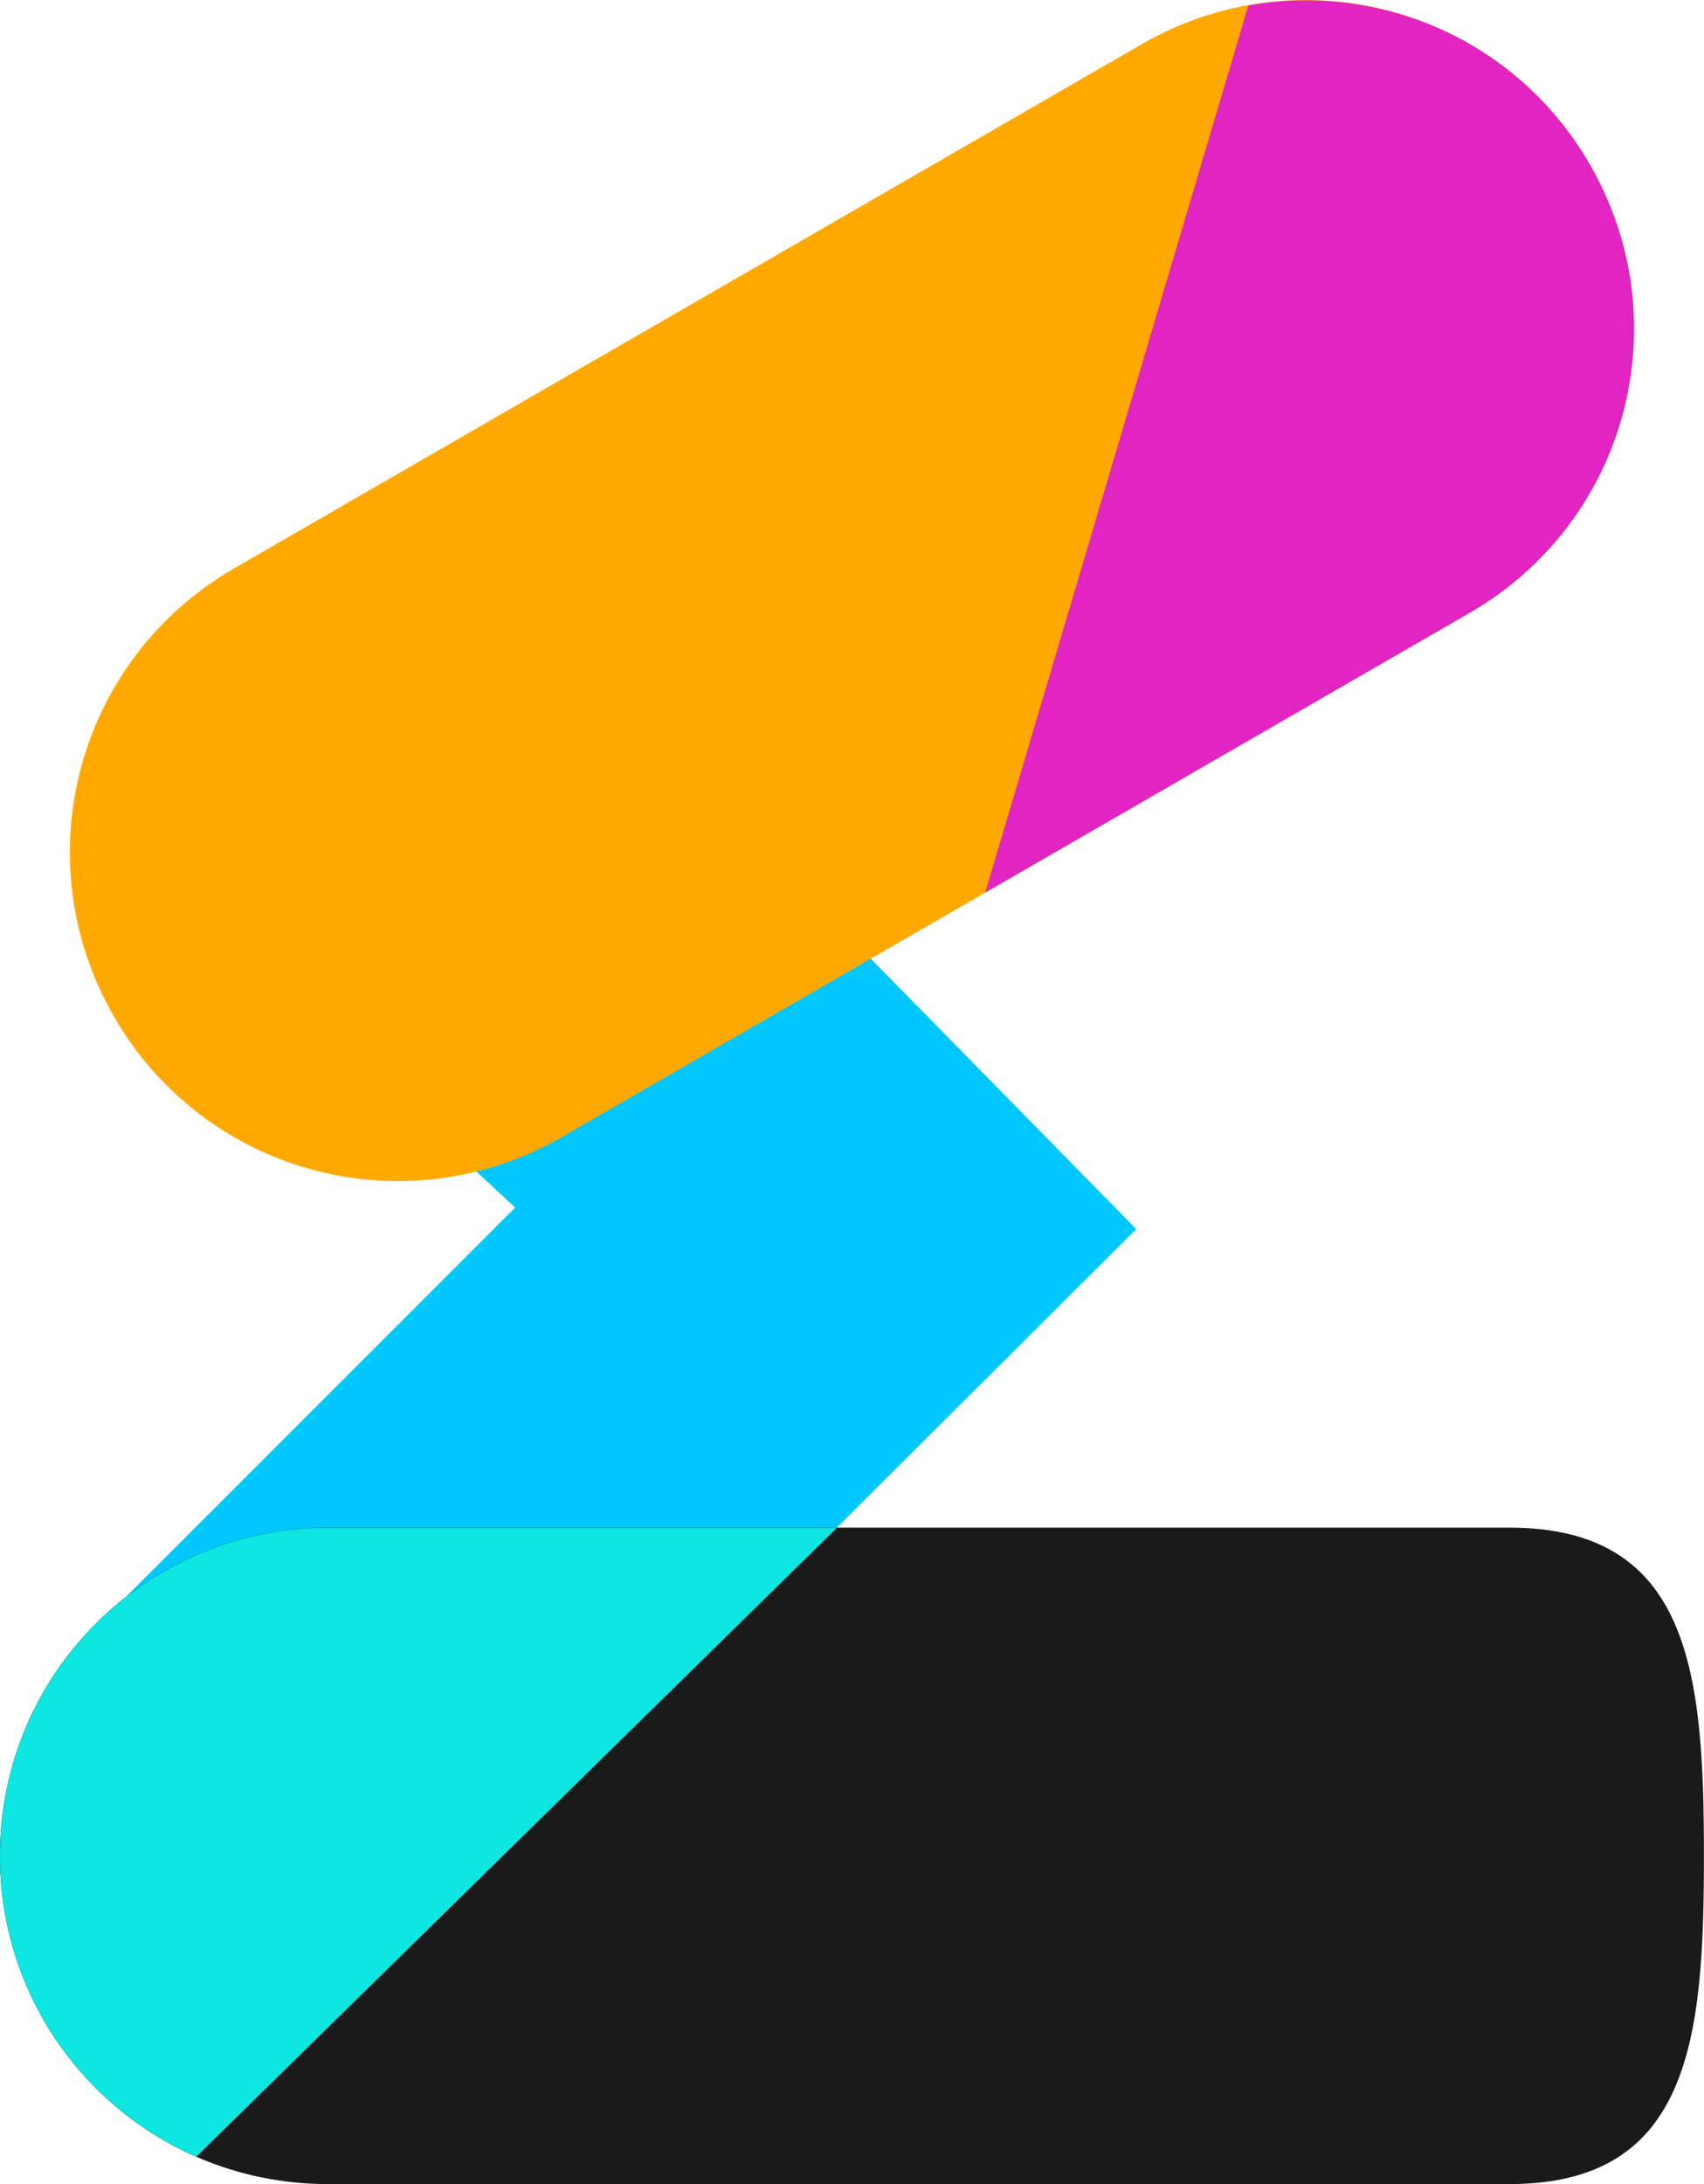
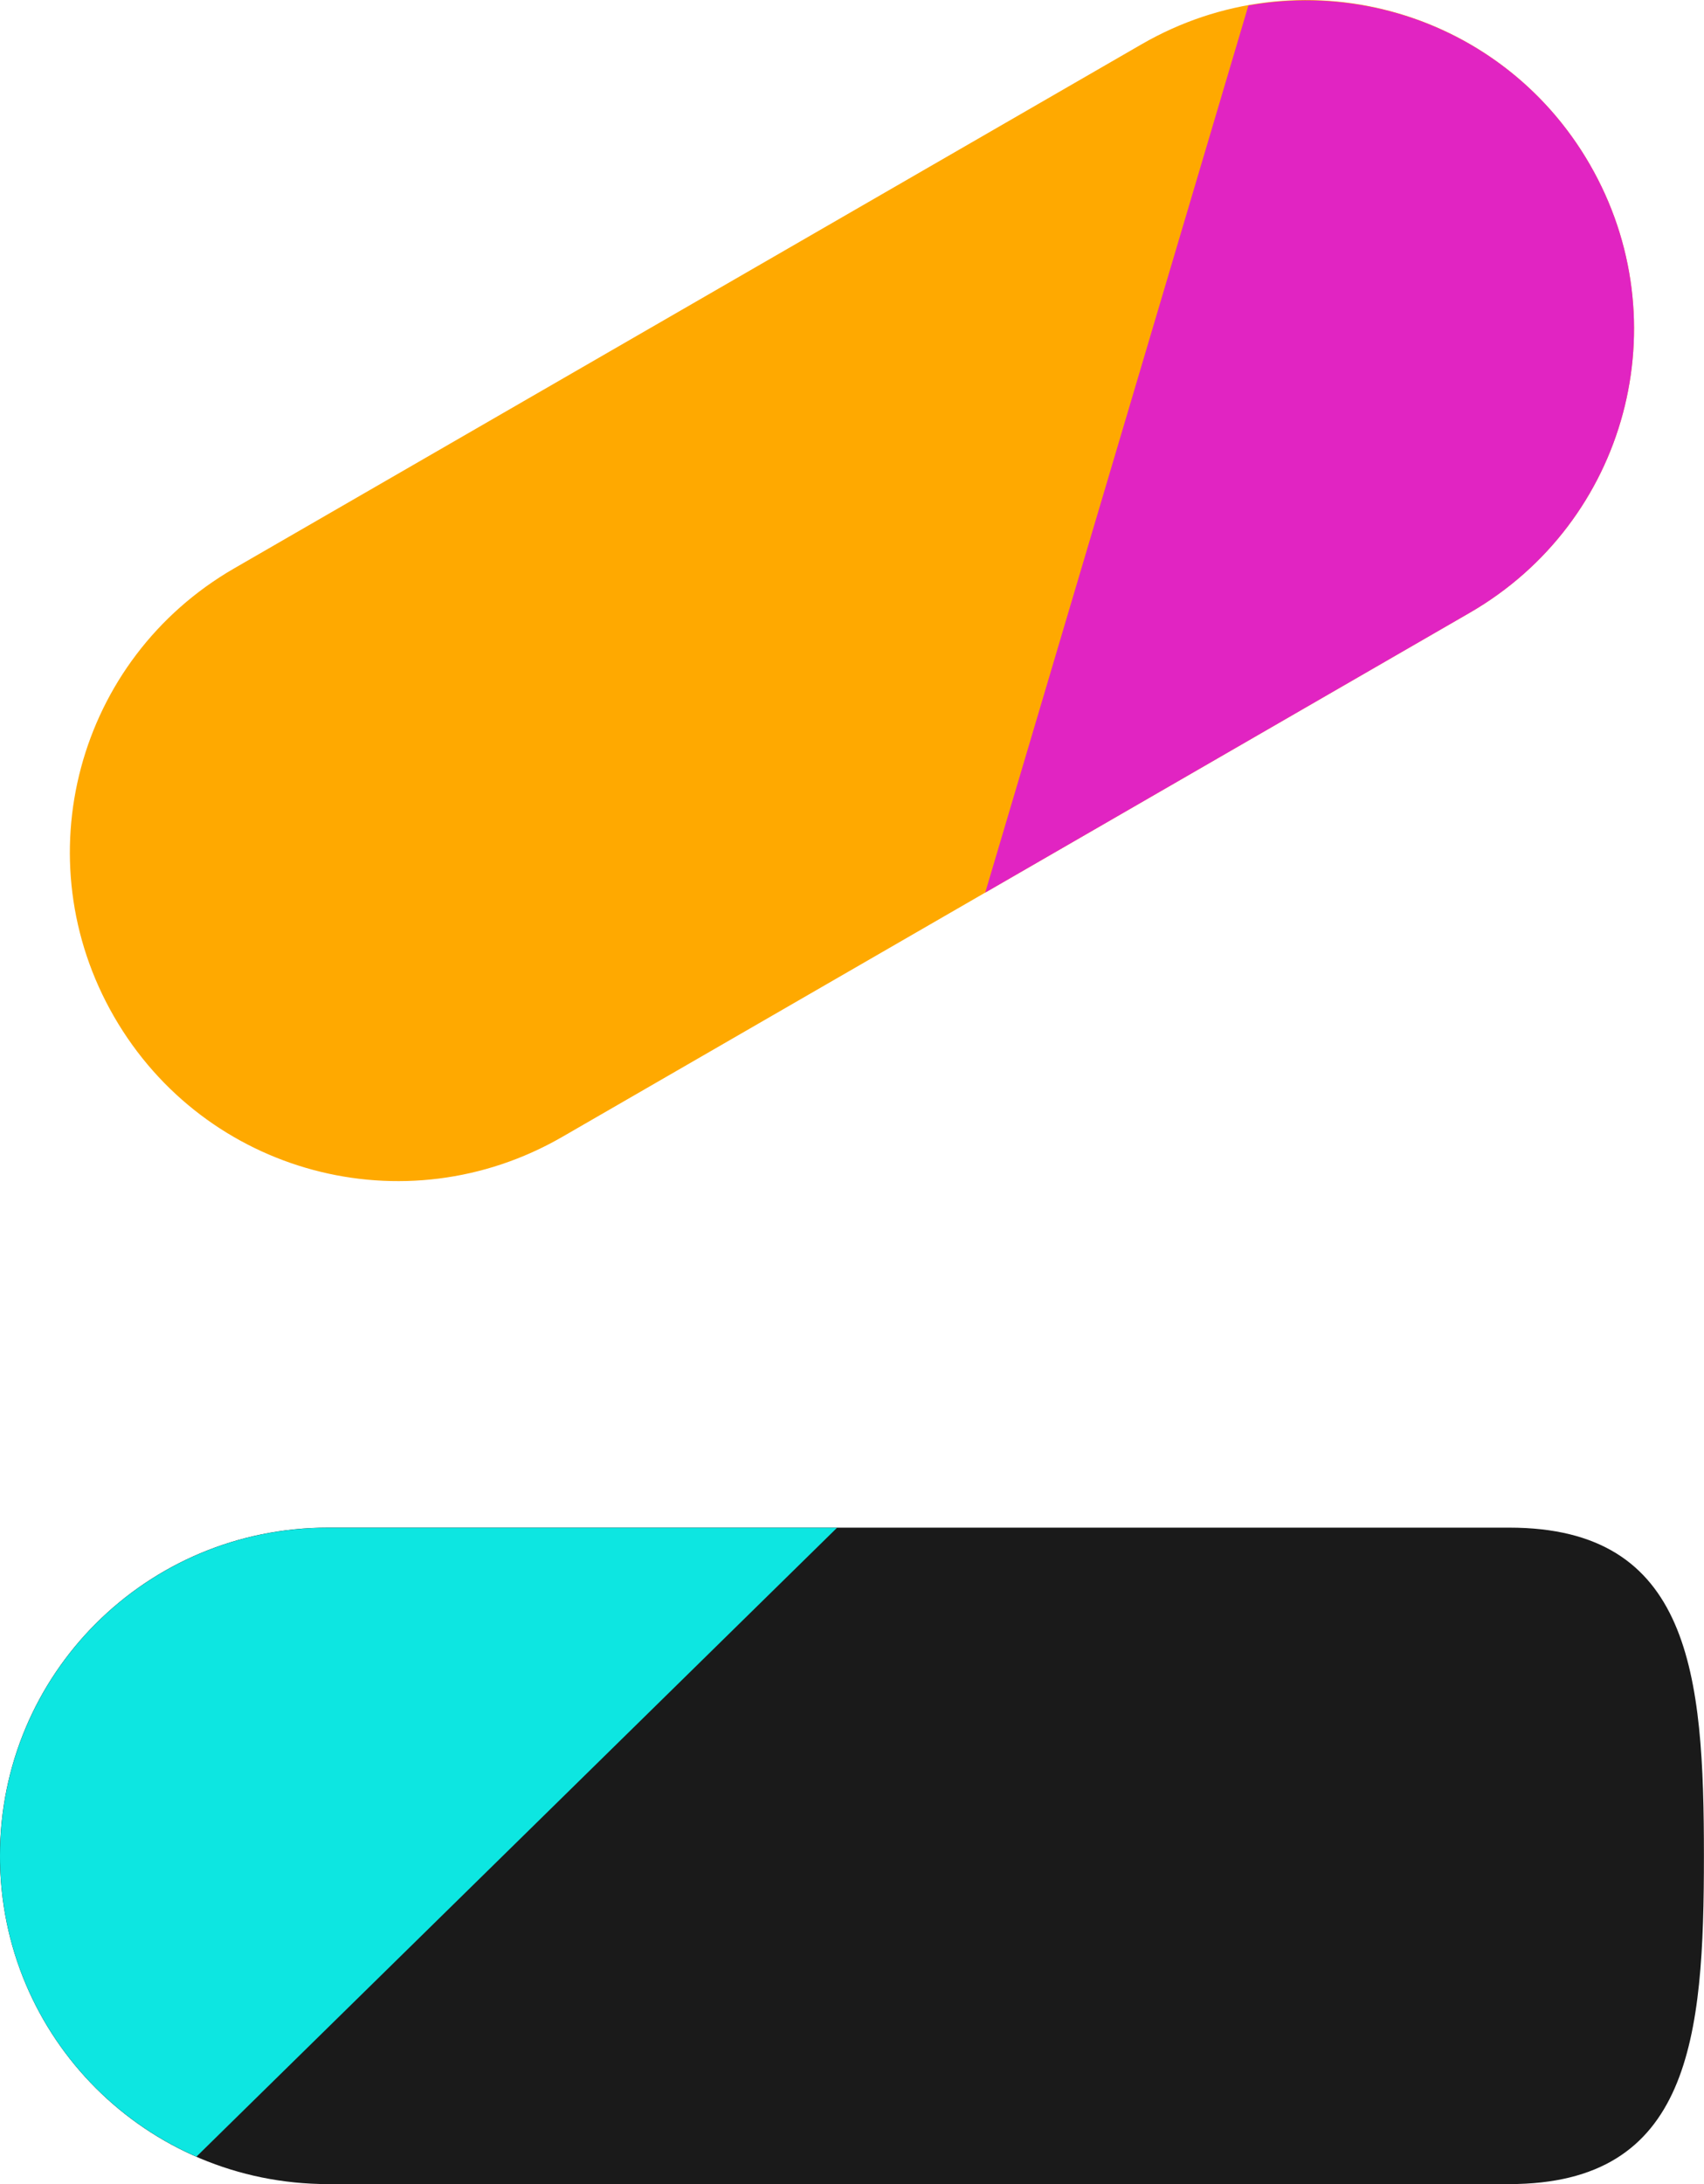
<svg xmlns="http://www.w3.org/2000/svg" width="22.062mm" height="28.267mm" viewBox="0 0 22.062 28.267" version="1.1" id="svg1" xml:space="preserve">
  <defs id="defs1" />
  <g id="layer1" transform="translate(-126.285,-128.523)">
    <g id="g32-4" transform="translate(69.743,2.106)">
-       <path style="fill:#00c8ff;fill-opacity:1;stroke:none;stroke-width:0.265;stroke-linecap:butt;stroke-linejoin:bevel;stroke-dasharray:none;stroke-opacity:1" d="m 57.744,136.977 5.468,5.068 -5.513,5.513 5.428,2.865 8.126,-8.099 -0.004,-0.004 -8.304,-8.457 z" id="path22-5-5-6-6-3-8-0-2" />
-       <path id="rect1-7-0-3-0-8-6-2-9-0-5-1-9-8" style="fill:#1a1a1a;fill-opacity:1;stroke-width:0.127" d="m 76.082,154.684 h -15.293 c -2.353,0 -4.248,-1.895 -4.248,-4.248 0,-2.353 1.895,-4.248 4.248,-4.248 h 15.293 c 2.353,0 2.521,1.895 2.521,4.248 0,2.353 -0.168,4.248 -2.521,4.248 z" />
+       <path id="rect1-7-0-3-0-8-6-2-9-0-5-1-9-8" style="fill:#1a1a1a;fill-opacity:1;stroke-width:0.127" d="m 76.082,154.684 h -15.293 c -2.353,0 -4.248,-1.895 -4.248,-4.248 0,-2.353 1.895,-4.248 4.248,-4.248 h 15.293 c 2.353,0 2.521,1.895 2.521,4.248 0,2.353 -0.168,4.248 -2.521,4.248 " />
      <g id="g30-9" transform="rotate(-30,61.122,53.086)">
        <path id="rect1-6-5-9-4-1-5-2-6-6-0-2-3" style="fill:#ffa900;stroke-width:0.127" d="M 19.438,122.189 H 33.004 c 2.353,0 4.248,1.895 4.248,4.248 0,2.353 -1.895,4.248 -4.248,4.248 H 19.438 c -2.353,0 -4.248,-1.895 -4.248,-4.248 0,-2.353 1.895,-4.248 4.248,-4.248 z" />
        <path id="rect1-6-5-9-4-1-5-2-6-6-3-3-5-6" style="fill:#e124c2;fill-opacity:1;stroke-width:0.127" d="m 34.452,122.446 -8.691,8.239 h 7.243 c 2.353,0 4.248,-1.894 4.248,-4.248 0,-1.844 -1.165,-3.401 -2.8,-3.991 z" />
      </g>
      <path id="rect1-7-0-3-0-8-6-2-9-0-5-6-0-4-8" style="fill:#0de6e1;fill-opacity:1;stroke:none;stroke-width:0.127" d="m 60.79,146.189 c -2.353,0 -4.248,1.894 -4.248,4.248 0,1.746 1.044,3.238 2.543,3.892 l 8.295,-8.14 z" />
    </g>
  </g>
</svg>